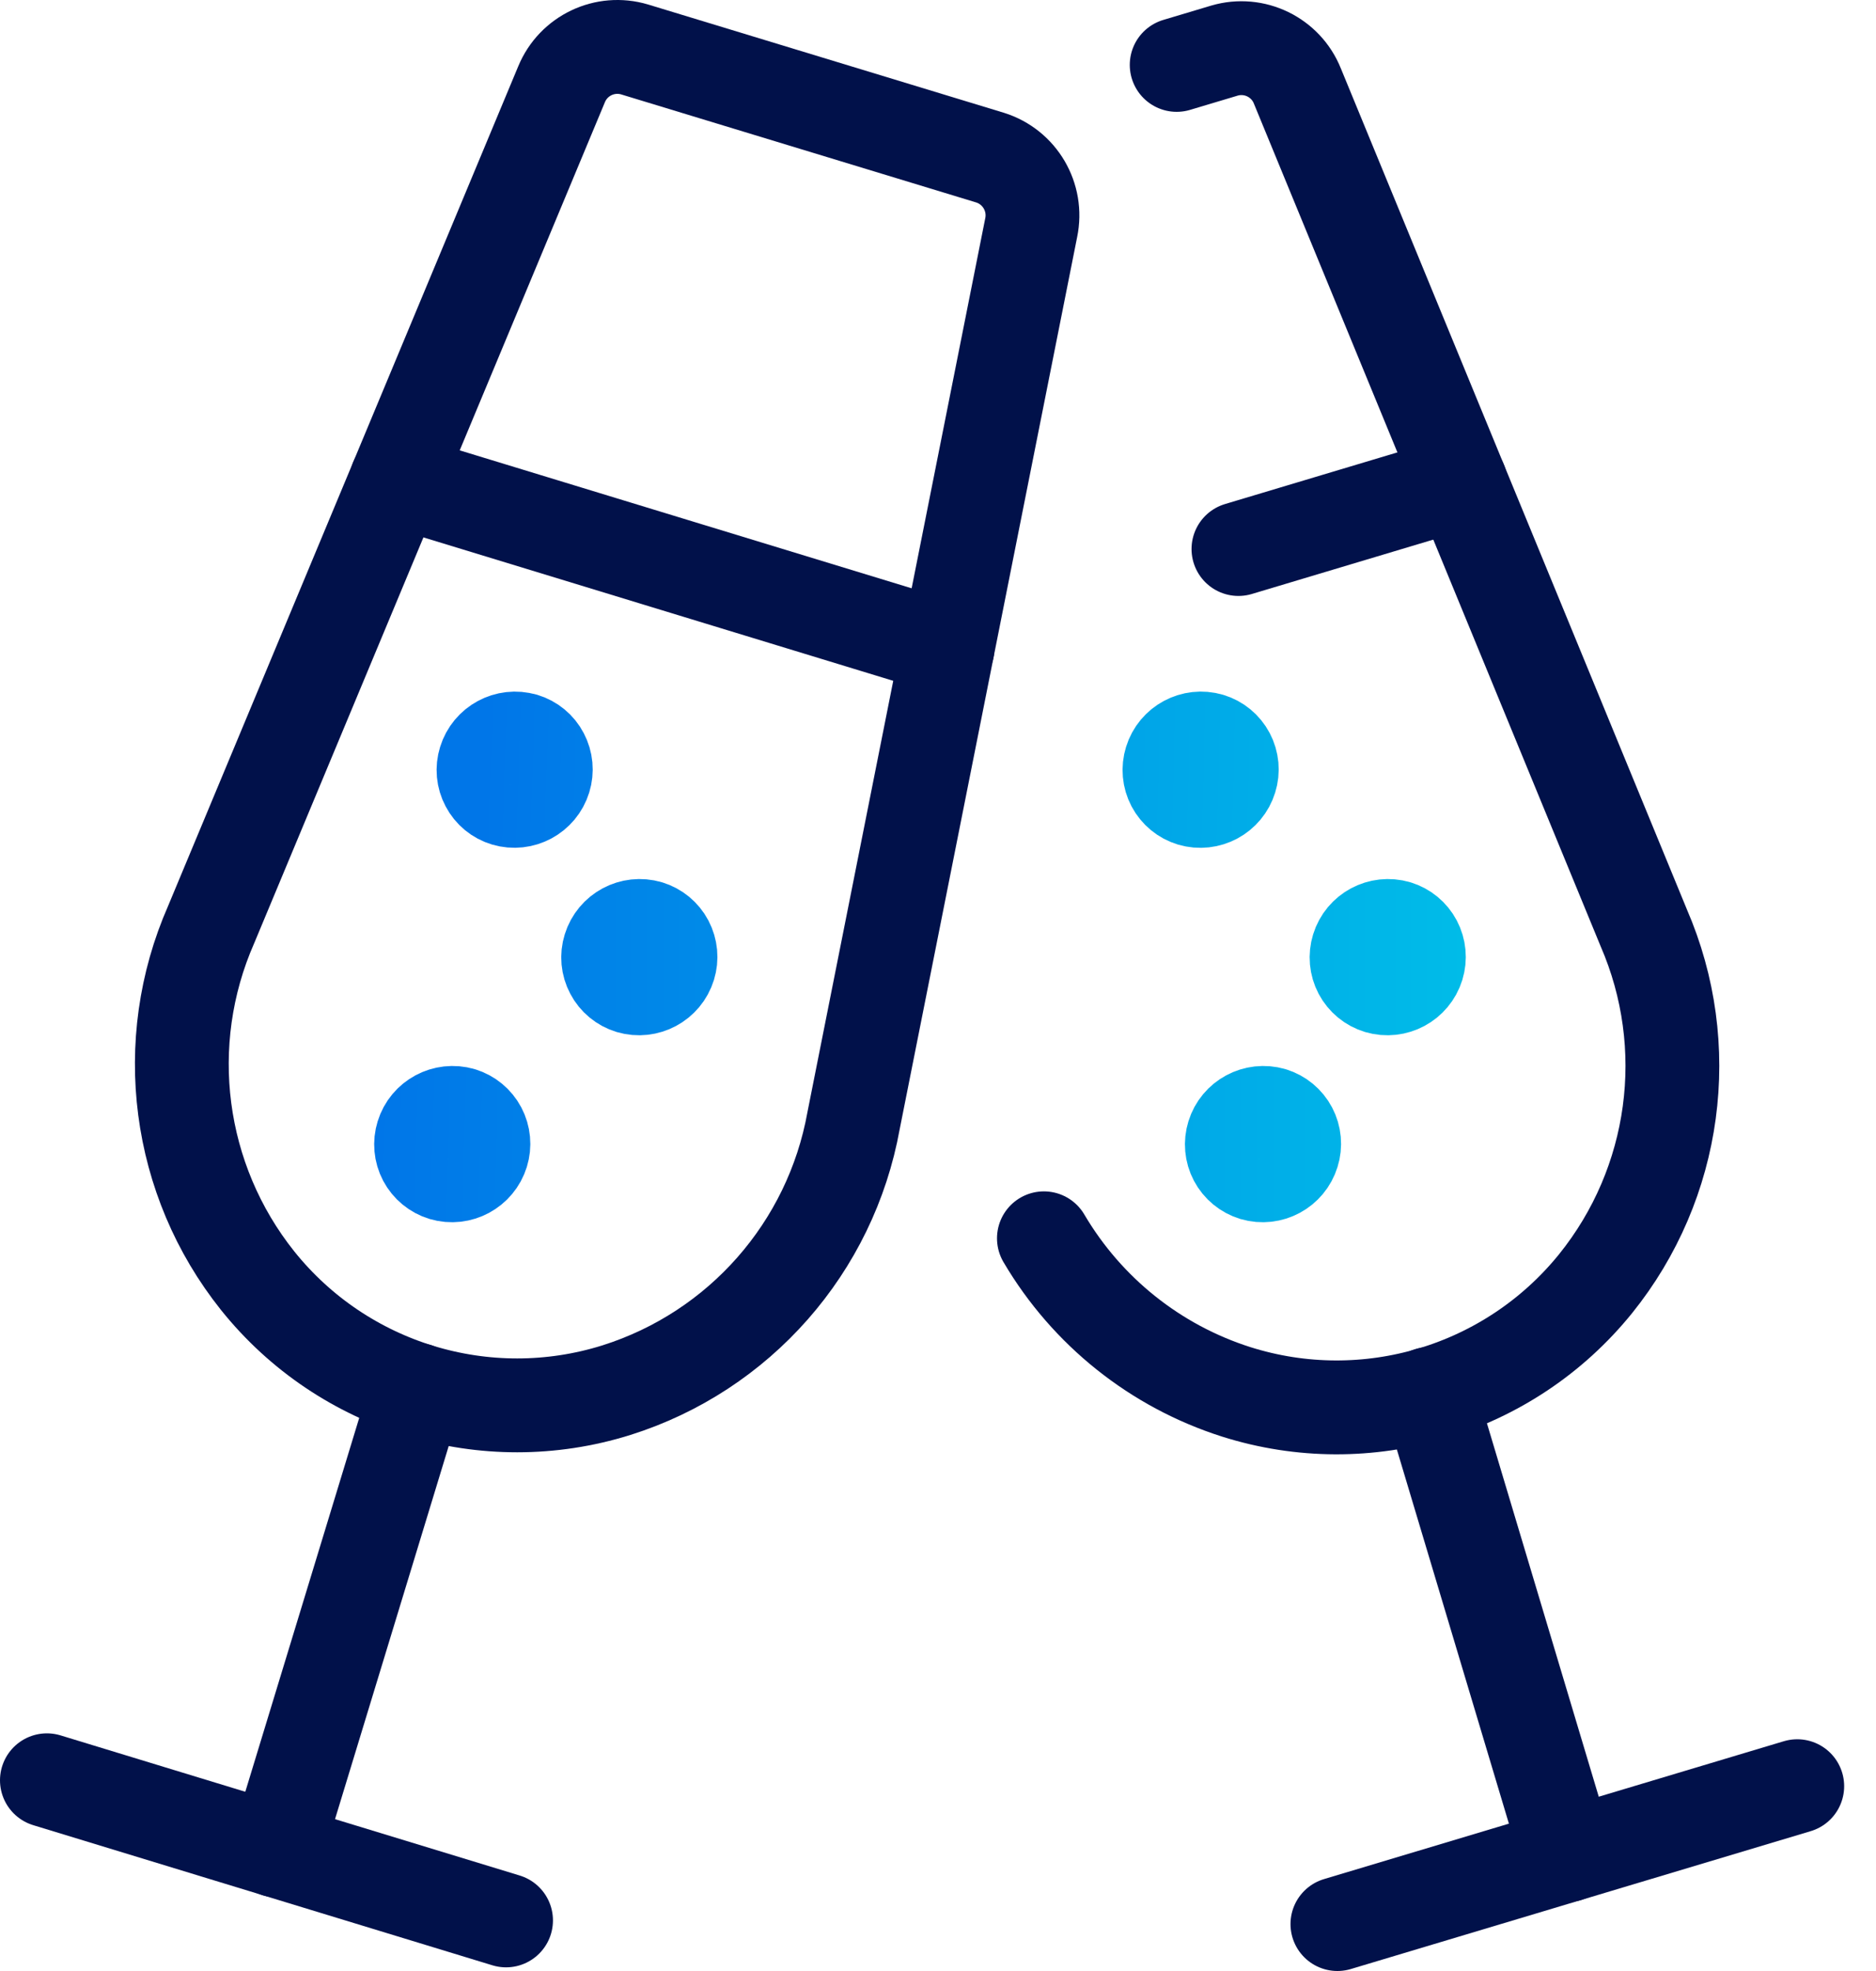
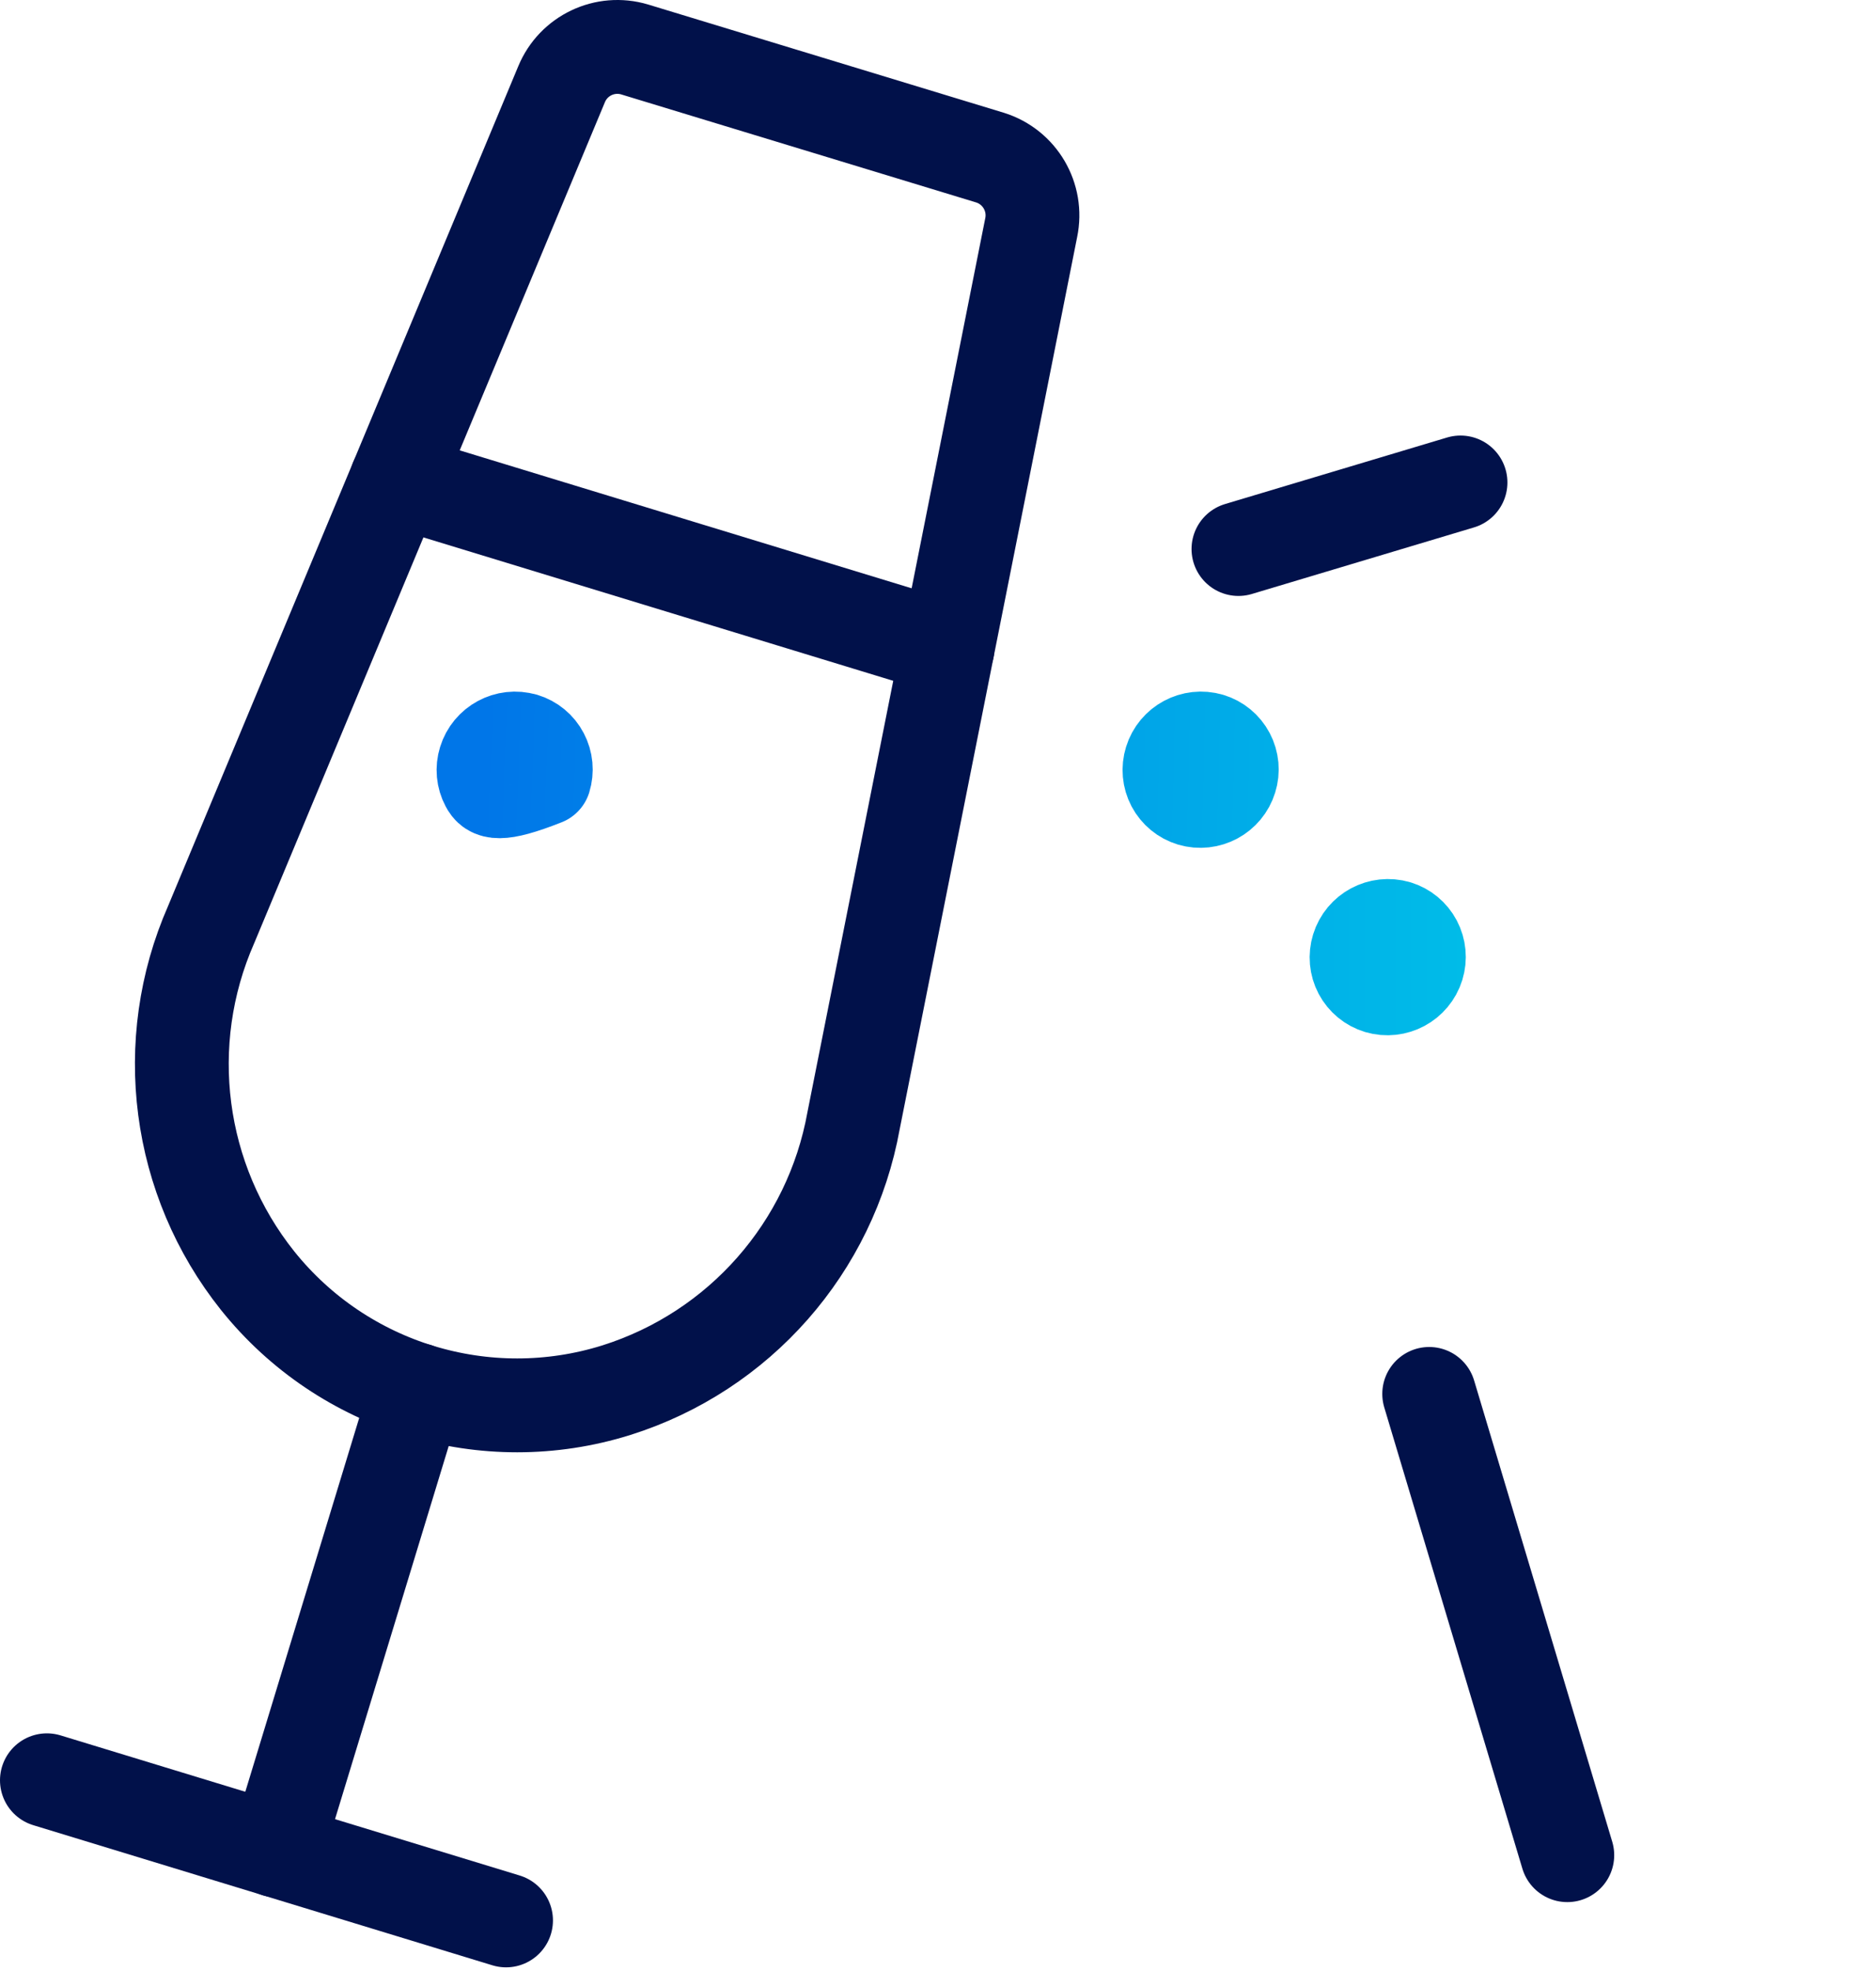
<svg xmlns="http://www.w3.org/2000/svg" width="40px" height="42px" viewBox="0 0 40 42" version="1.1">
  <defs>
    <linearGradient x1="0" y1="1" x2="15.211" y2="1.56" id="gradient_1">
      <stop offset="0" stop-color="#0076E8" />
      <stop offset="1" stop-color="#00BCE8" />
    </linearGradient>
    <linearGradient x1="-11.425" y1="0" x2="4.852" y2="0.5" id="gradient_2">
      <stop offset="0" stop-color="#0076E8" />
      <stop offset="1" stop-color="#00BCE8" />
    </linearGradient>
    <linearGradient x1="-15.009" y1="0" x2="1.695" y2="0" id="gradient_3">
      <stop offset="0" stop-color="#0076E8" />
      <stop offset="1" stop-color="#00BCE8" />
    </linearGradient>
    <linearGradient x1="-13.482" y1="0" x2="4.036" y2="0" id="gradient_4">
      <stop offset="0" stop-color="#0076E8" />
      <stop offset="1" stop-color="#00BCE8" />
    </linearGradient>
    <linearGradient x1="-3.436" y1="0.5" x2="13.777" y2="0.5" id="gradient_5">
      <stop offset="0" stop-color="#0076E8" />
      <stop offset="1" stop-color="#00BCE8" />
    </linearGradient>
    <linearGradient x1="-0.682" y1="0.5" x2="16.706" y2="1" id="gradient_6">
      <stop offset="0" stop-color="#0076E8" />
      <stop offset="1" stop-color="#00BCE8" />
    </linearGradient>
  </defs>
  <g id="Group-29" transform="translate(1 1)">
    <path d="M0 0L9.79 2.986" transform="translate(0 36.936)" id="Stroke-1" fill="none" fill-rule="evenodd" stroke="#01114A" stroke-width="2" stroke-linecap="round" stroke-linejoin="round" />
    <path d="M0 9.814L2.992 0" transform="translate(4.895 28.616)" id="Stroke-3" fill="none" fill-rule="evenodd" stroke="#01114A" stroke-width="2" stroke-linecap="round" stroke-linejoin="round" />
    <path d="M9.266 28.623L9.266 28.623C6.479 29.495 3.443 28.569 1.616 26.29C-0.099 24.142 -0.482 21.219 0.625 18.702L8.097 0.795C8.349 0.185 9.022 -0.135 9.655 0.054L17.234 2.359C17.867 2.558 18.245 3.203 18.11 3.852L14.323 22.879C13.835 25.584 11.888 27.796 9.266 28.623Z" transform="translate(2.877 0)" id="Stroke-5" fill="none" fill-rule="evenodd" stroke="#01114A" stroke-width="2" stroke-linecap="round" stroke-linejoin="round" />
    <path d="M0 0L11.749 3.584" transform="translate(7.454 9.231)" id="Stroke-7" fill="none" fill-rule="evenodd" stroke="#01114A" stroke-width="2" stroke-linecap="round" stroke-linejoin="round" />
-     <path d="M0.861 0.026C1.03 0.077 1.171 0.193 1.252 0.349C1.334 0.504 1.351 0.686 1.299 0.854C1.191 1.205 0.82 1.404 0.468 1.3C0.299 1.25 0.159 1.134 0.077 0.978C-0.006 0.823 -0.022 0.642 0.03 0.475C0.138 0.123 0.508 -0.076 0.861 0.027" transform="translate(9.309 14.738)" id="Stroke-9" fill="none" fill-rule="evenodd" stroke="url(#gradient_1)" stroke-width="2" stroke-linecap="round" stroke-linejoin="round" />
+     <path d="M0.861 0.026C1.03 0.077 1.171 0.193 1.252 0.349C1.334 0.504 1.351 0.686 1.299 0.854C0.299 1.25 0.159 1.134 0.077 0.978C-0.006 0.823 -0.022 0.642 0.03 0.475C0.138 0.123 0.508 -0.076 0.861 0.027" transform="translate(9.309 14.738)" id="Stroke-9" fill="none" fill-rule="evenodd" stroke="url(#gradient_1)" stroke-width="2" stroke-linecap="round" stroke-linejoin="round" />
    <path d="M0.862 0.028C1.03 0.078 1.171 0.195 1.253 0.35C1.335 0.506 1.352 0.687 1.299 0.856C1.191 1.207 0.821 1.406 0.468 1.302C0.3 1.251 0.159 1.135 0.076 0.979C-0.006 0.824 -0.022 0.642 0.03 0.474C0.138 0.123 0.509 -0.076 0.862 0.028" transform="translate(23.935 14.737)" id="Stroke-11" fill="none" fill-rule="evenodd" stroke="url(#gradient_2)" stroke-width="2" stroke-linecap="round" stroke-linejoin="round" />
    <path d="M0.862 0.028C1.03 0.078 1.171 0.195 1.253 0.35C1.335 0.506 1.352 0.687 1.3 0.856C1.191 1.207 0.821 1.406 0.468 1.302C0.3 1.251 0.159 1.135 0.076 0.979C-0.006 0.824 -0.022 0.642 0.03 0.474C0.138 0.123 0.509 -0.076 0.862 0.028" transform="translate(27.924 18.731)" id="Stroke-13" fill="none" fill-rule="evenodd" stroke="url(#gradient_3)" stroke-width="2" stroke-linecap="round" stroke-linejoin="round" />
-     <path d="M0.862 0.027C1.03 0.078 1.171 0.195 1.253 0.35C1.335 0.505 1.352 0.688 1.299 0.855C1.191 1.206 0.821 1.406 0.468 1.302C0.3 1.251 0.159 1.135 0.076 0.979C-0.006 0.824 -0.022 0.642 0.03 0.474C0.138 0.123 0.509 -0.076 0.862 0.027" transform="translate(25.265 22.715)" id="Stroke-15" fill="none" fill-rule="evenodd" stroke="url(#gradient_4)" stroke-width="2" stroke-linecap="round" stroke-linejoin="round" />
-     <path d="M0.862 0.028C1.03 0.078 1.171 0.195 1.253 0.35C1.335 0.506 1.352 0.687 1.3 0.856C1.191 1.207 0.821 1.406 0.468 1.302C0.3 1.251 0.159 1.135 0.077 0.979C-0.006 0.824 -0.023 0.642 0.03 0.474C0.139 0.123 0.509 -0.076 0.862 0.028" transform="translate(11.967 18.731)" id="Stroke-17" fill="none" fill-rule="evenodd" stroke="url(#gradient_5)" stroke-width="2" stroke-linecap="round" stroke-linejoin="round" />
-     <path d="M0.862 0.027C1.03 0.078 1.171 0.195 1.253 0.35C1.335 0.505 1.352 0.688 1.3 0.855C1.191 1.206 0.821 1.406 0.468 1.302C0.3 1.251 0.159 1.135 0.076 0.979C-0.006 0.824 -0.022 0.642 0.03 0.474C0.138 0.123 0.509 -0.076 0.862 0.027" transform="translate(7.978 22.715)" id="Stroke-19" fill="none" fill-rule="evenodd" stroke="url(#gradient_6)" stroke-width="2" stroke-linecap="round" stroke-linejoin="round" />
-     <path d="M0 2.938L9.805 0" transform="translate(27.516 37.062)" id="Stroke-21" fill="none" fill-rule="evenodd" stroke="#01114A" stroke-width="2" stroke-linecap="round" stroke-linejoin="round" />
    <path d="M2.945 9.829L0 0" transform="translate(29.473 28.703)" id="Stroke-23" fill="none" fill-rule="evenodd" stroke="#01114A" stroke-width="2" stroke-linecap="round" stroke-linejoin="round" />
-     <path d="M2.831 0.357L3.851 0.052C4.486 -0.133 5.159 0.193 5.405 0.808L12.79 18.745C13.884 21.267 13.488 24.188 11.763 26.328C9.926 28.599 6.886 29.514 4.1 28.633C2.378 28.085 0.918 26.92 0 25.361" transform="translate(21.258 0.026)" id="Stroke-25" fill="none" fill-rule="evenodd" stroke="#01114A" stroke-width="2" stroke-linecap="round" stroke-linejoin="round" />
    <path d="M0 1.418L4.735 0" transform="translate(25.406 9.281)" id="Stroke-27" fill="none" fill-rule="evenodd" stroke="#01114A" stroke-width="2" stroke-linecap="round" stroke-linejoin="round" />
  </g>
</svg>